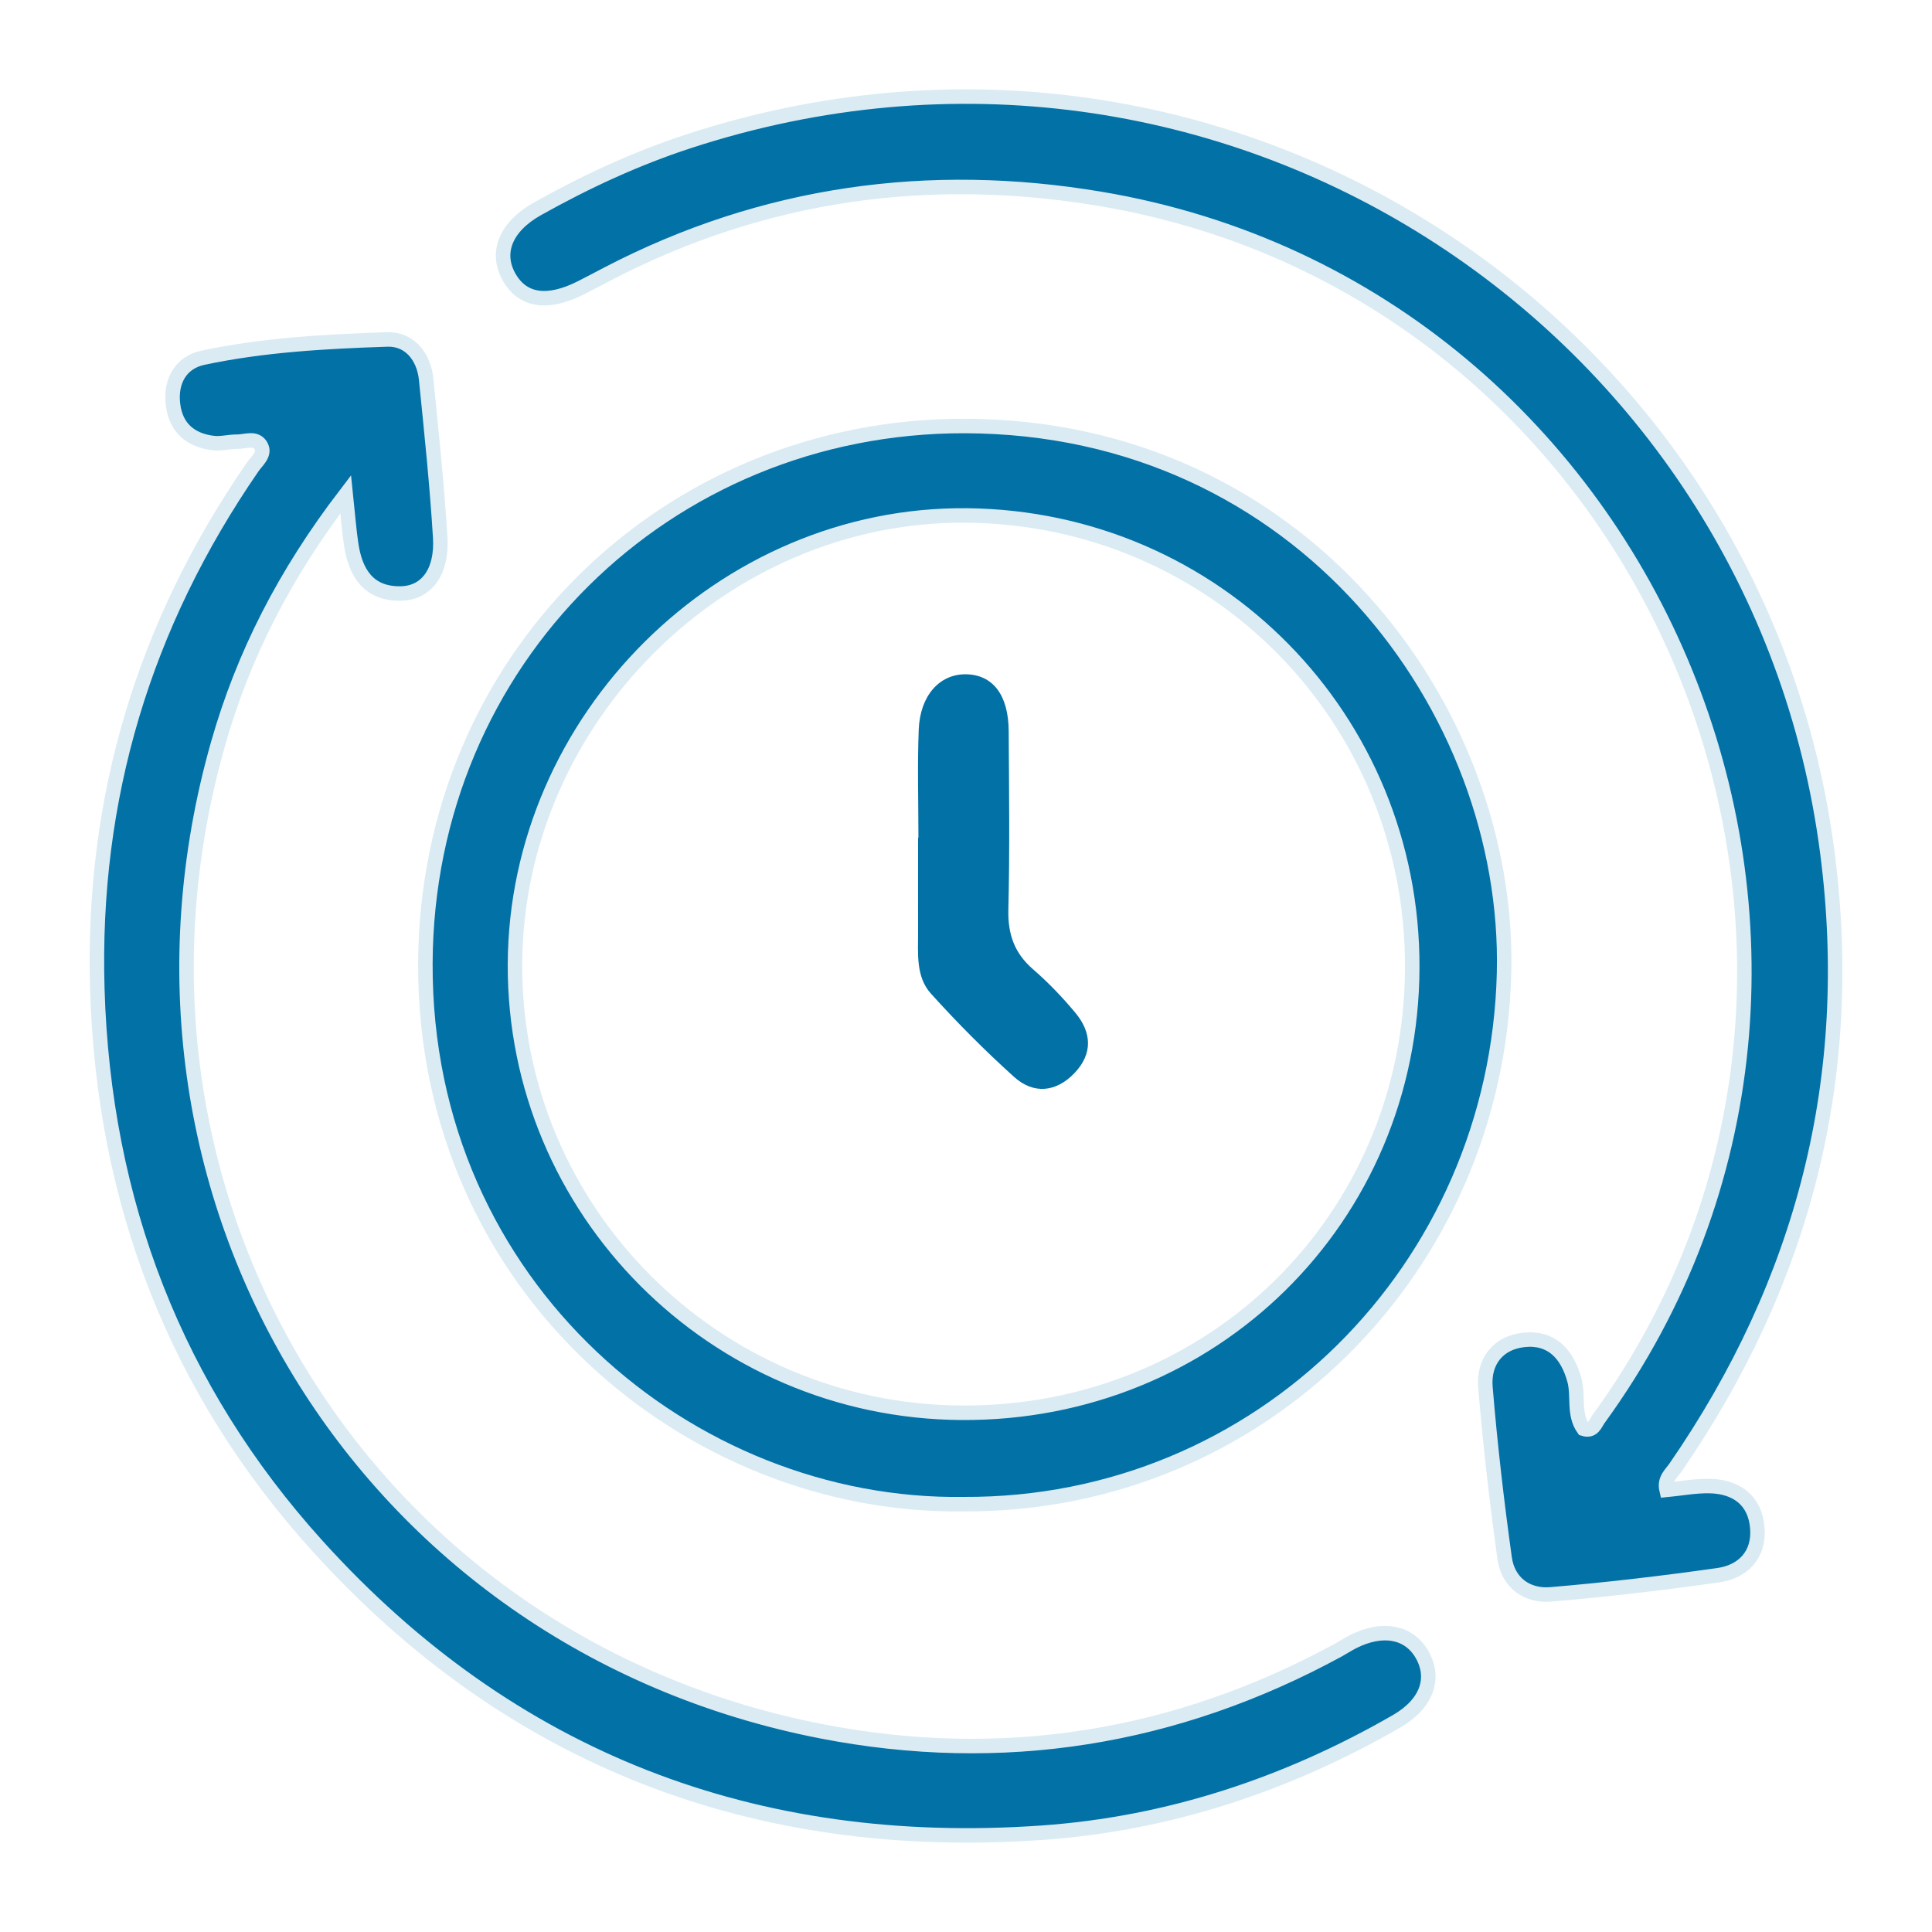
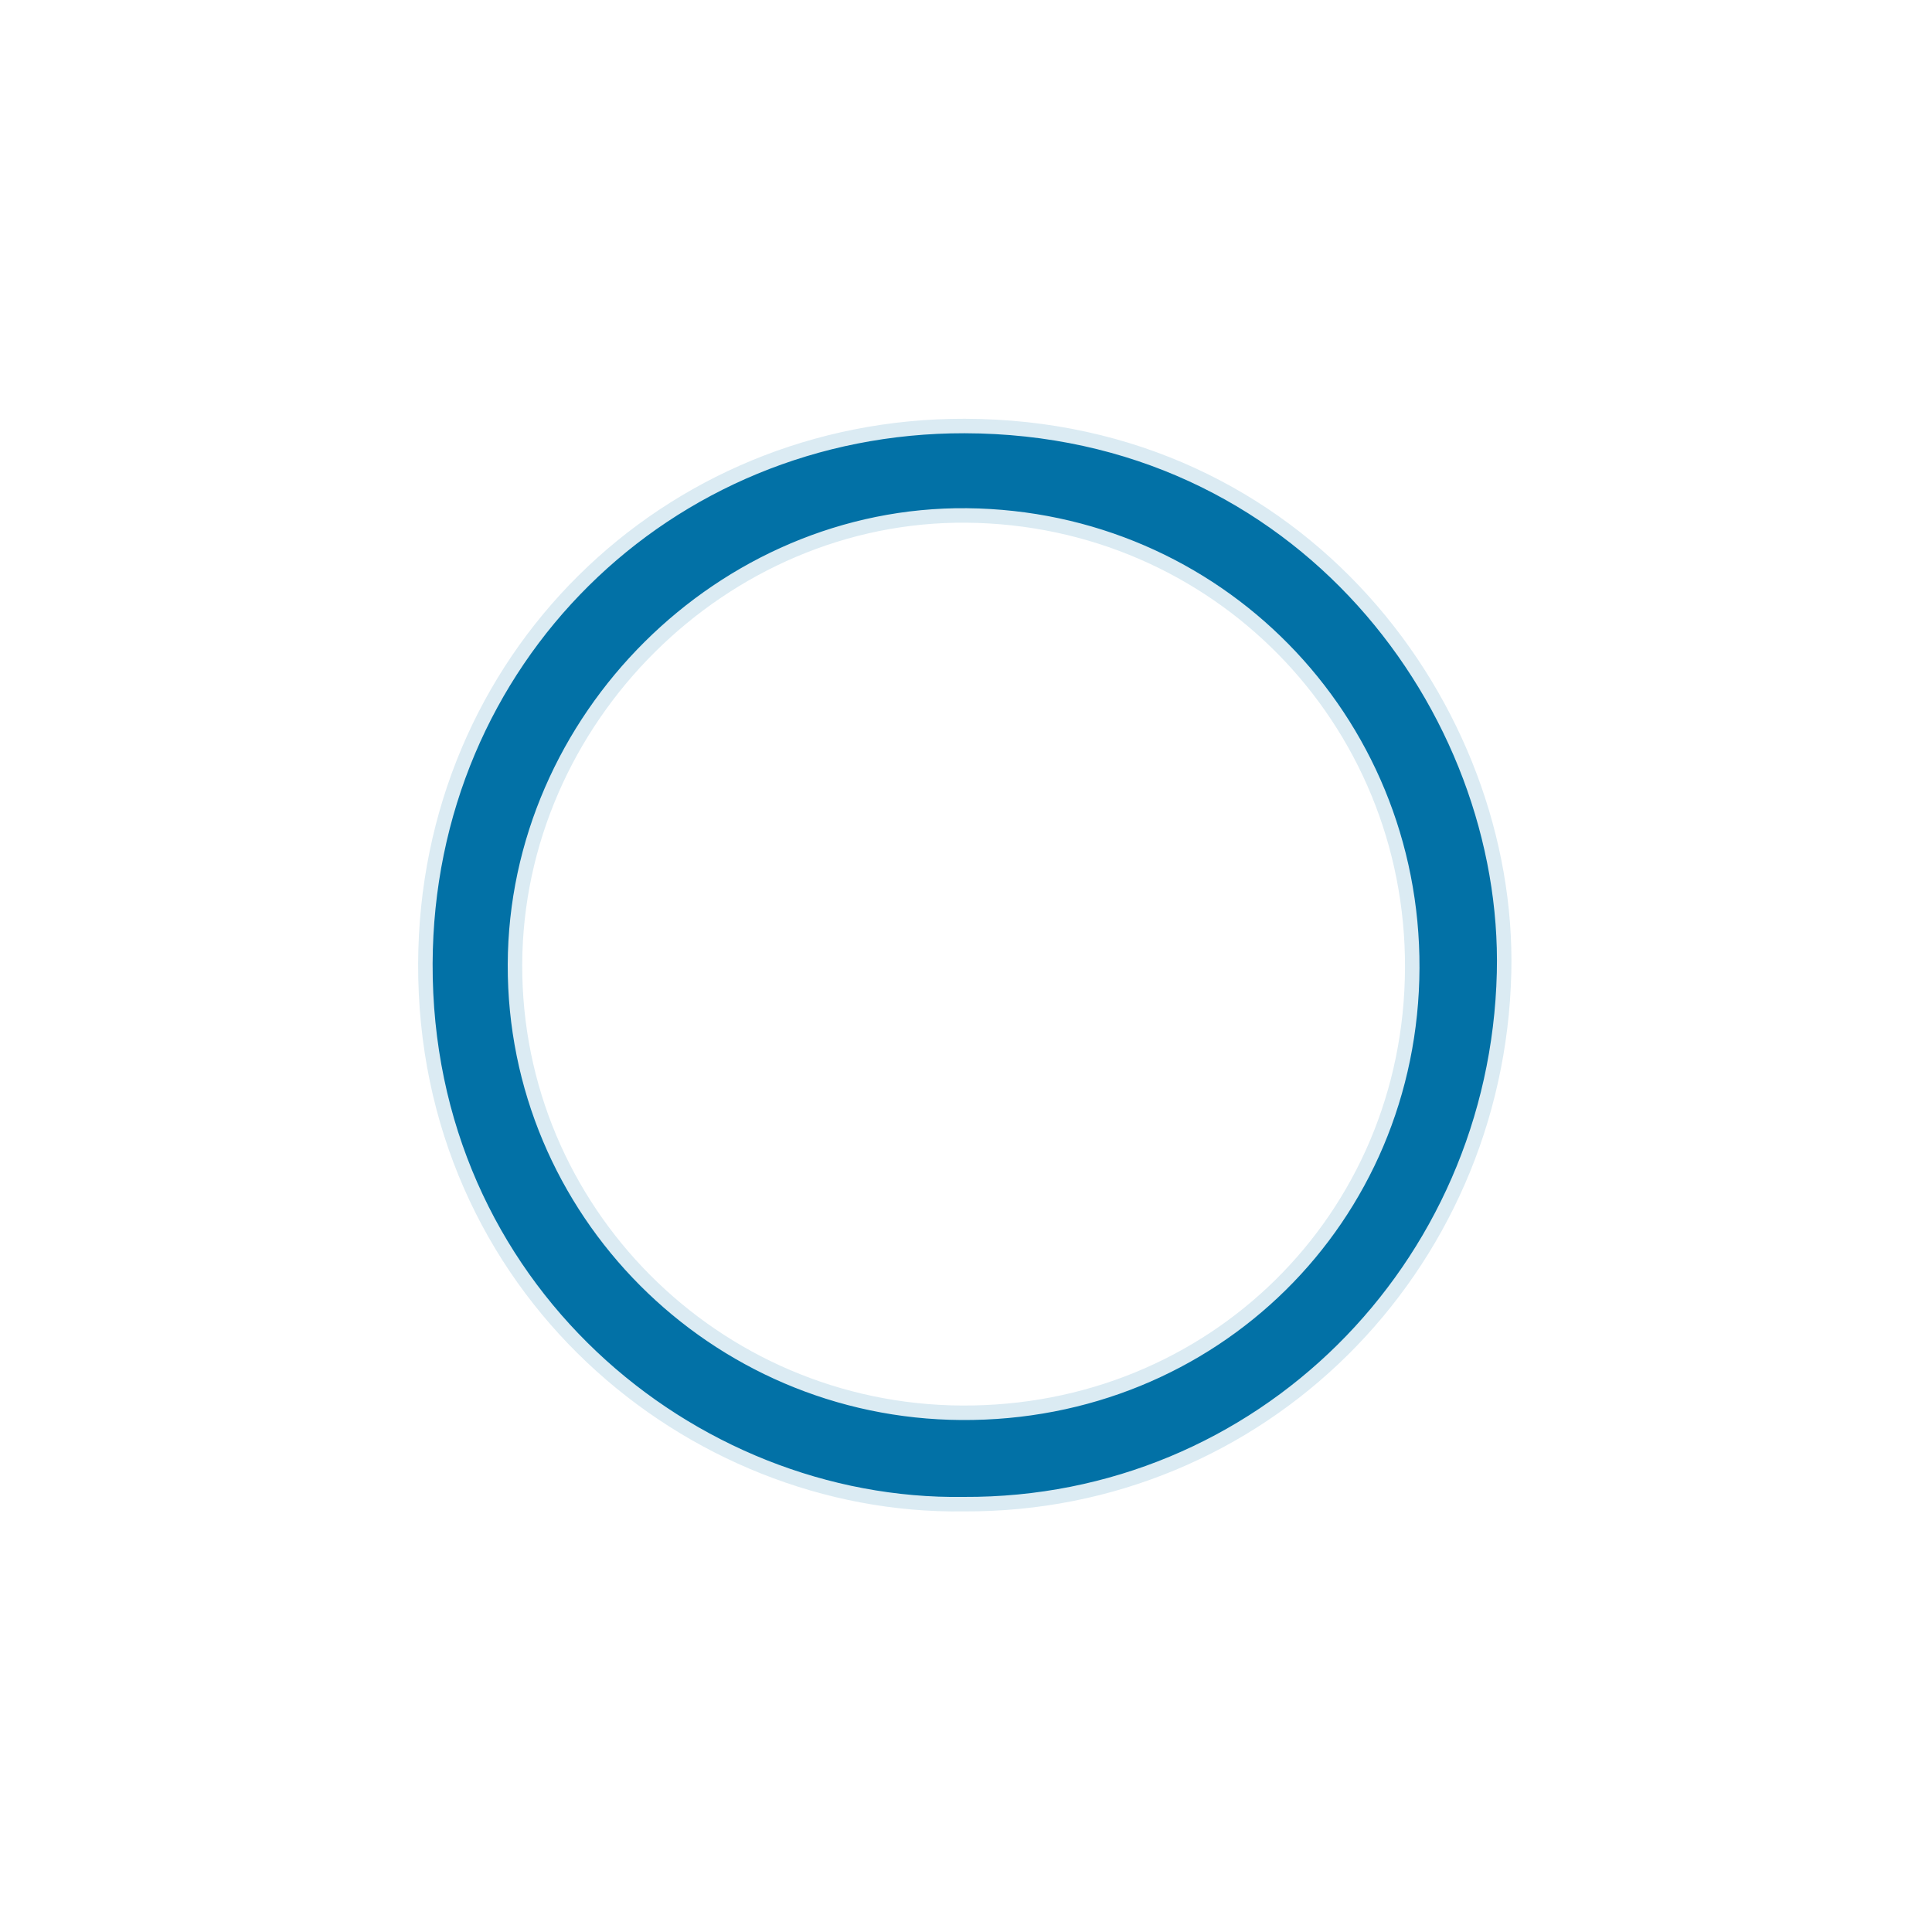
<svg xmlns="http://www.w3.org/2000/svg" width="40" height="40" viewBox="0 0 40 40" fill="none">
  <path d="M19.953 31.142C14.295 31.225 8.782 26.658 8.807 19.948C8.831 13.661 13.797 8.809 19.971 8.82C26.95 8.833 31.272 14.686 31.14 20.141C30.992 26.266 26.099 31.172 19.953 31.142ZM29.239 20.042C29.26 14.876 25.17 10.722 20.016 10.672C14.966 10.624 10.678 14.885 10.662 19.97C10.645 25.061 14.783 29.217 19.904 29.25C25.105 29.283 29.218 25.227 29.239 20.042Z" fill="#0271A6" stroke="#DBEBF3" stroke-width="0.3" />
-   <path d="M34.504 30.847C34.798 30.819 35.094 30.762 35.39 30.767C35.954 30.777 36.341 31.066 36.384 31.64C36.426 32.184 36.094 32.539 35.574 32.613C34.421 32.776 33.263 32.913 32.103 33.01C31.61 33.05 31.222 32.764 31.152 32.26C30.988 31.085 30.852 29.904 30.754 28.721C30.711 28.194 31.011 27.798 31.551 27.741C32.125 27.679 32.449 28.036 32.596 28.571C32.687 28.904 32.569 29.277 32.785 29.582C32.985 29.645 33.027 29.474 33.1 29.374C40.015 19.855 34.393 6.067 22.778 4.117C19.232 3.522 15.807 3.993 12.586 5.668C12.4 5.764 12.215 5.865 12.027 5.959C11.338 6.305 10.83 6.232 10.548 5.75C10.25 5.238 10.464 4.694 11.13 4.322C12.13 3.762 13.166 3.281 14.256 2.925C25.267 -0.673 36.41 6.637 37.834 17.657C38.435 22.299 37.341 26.543 34.685 30.39C34.597 30.517 34.452 30.626 34.504 30.847Z" fill="#0271A6" stroke="#DBEBF3" stroke-width="0.3" />
-   <path d="M7.158 10.233C5.89 11.889 5.038 13.563 4.517 15.39C1.865 24.701 7.51 33.994 17.005 35.844C20.741 36.572 24.342 35.998 27.711 34.162C27.813 34.106 27.911 34.04 28.015 33.988C28.622 33.683 29.162 33.781 29.435 34.243C29.726 34.738 29.548 35.271 28.918 35.636C26.641 36.949 24.181 37.762 21.567 37.945C15.639 38.36 10.575 36.432 6.573 32.008C3.632 28.757 2.146 24.879 2.015 20.48C1.896 16.517 2.985 12.927 5.228 9.673C5.316 9.544 5.489 9.411 5.411 9.248C5.309 9.036 5.08 9.148 4.905 9.145C4.743 9.143 4.578 9.192 4.419 9.173C3.949 9.119 3.641 8.861 3.582 8.376C3.523 7.895 3.742 7.505 4.2 7.407C5.454 7.14 6.739 7.071 8.016 7.028C8.475 7.012 8.775 7.378 8.823 7.854C8.933 8.944 9.047 10.033 9.114 11.126C9.158 11.84 8.831 12.281 8.292 12.288C7.627 12.297 7.356 11.855 7.27 11.264C7.228 10.988 7.208 10.71 7.158 10.233Z" fill="#0271A6" stroke="#DBEBF3" stroke-width="0.3" />
-   <path d="M19.015 17.344C19.015 16.599 18.992 15.854 19.021 15.11C19.048 14.402 19.45 13.958 19.991 13.96C20.551 13.965 20.88 14.383 20.884 15.137C20.891 16.371 20.907 17.605 20.877 18.837C20.866 19.344 21.002 19.732 21.386 20.066C21.701 20.339 21.994 20.644 22.261 20.965C22.605 21.375 22.629 21.818 22.243 22.22C21.86 22.617 21.398 22.658 20.996 22.297C20.393 21.753 19.816 21.173 19.272 20.57C18.96 20.222 19.008 19.742 19.008 19.299C19.006 18.648 19.008 17.997 19.008 17.344C19.01 17.344 19.013 17.344 19.015 17.344Z" fill="#0271A6" />
</svg>